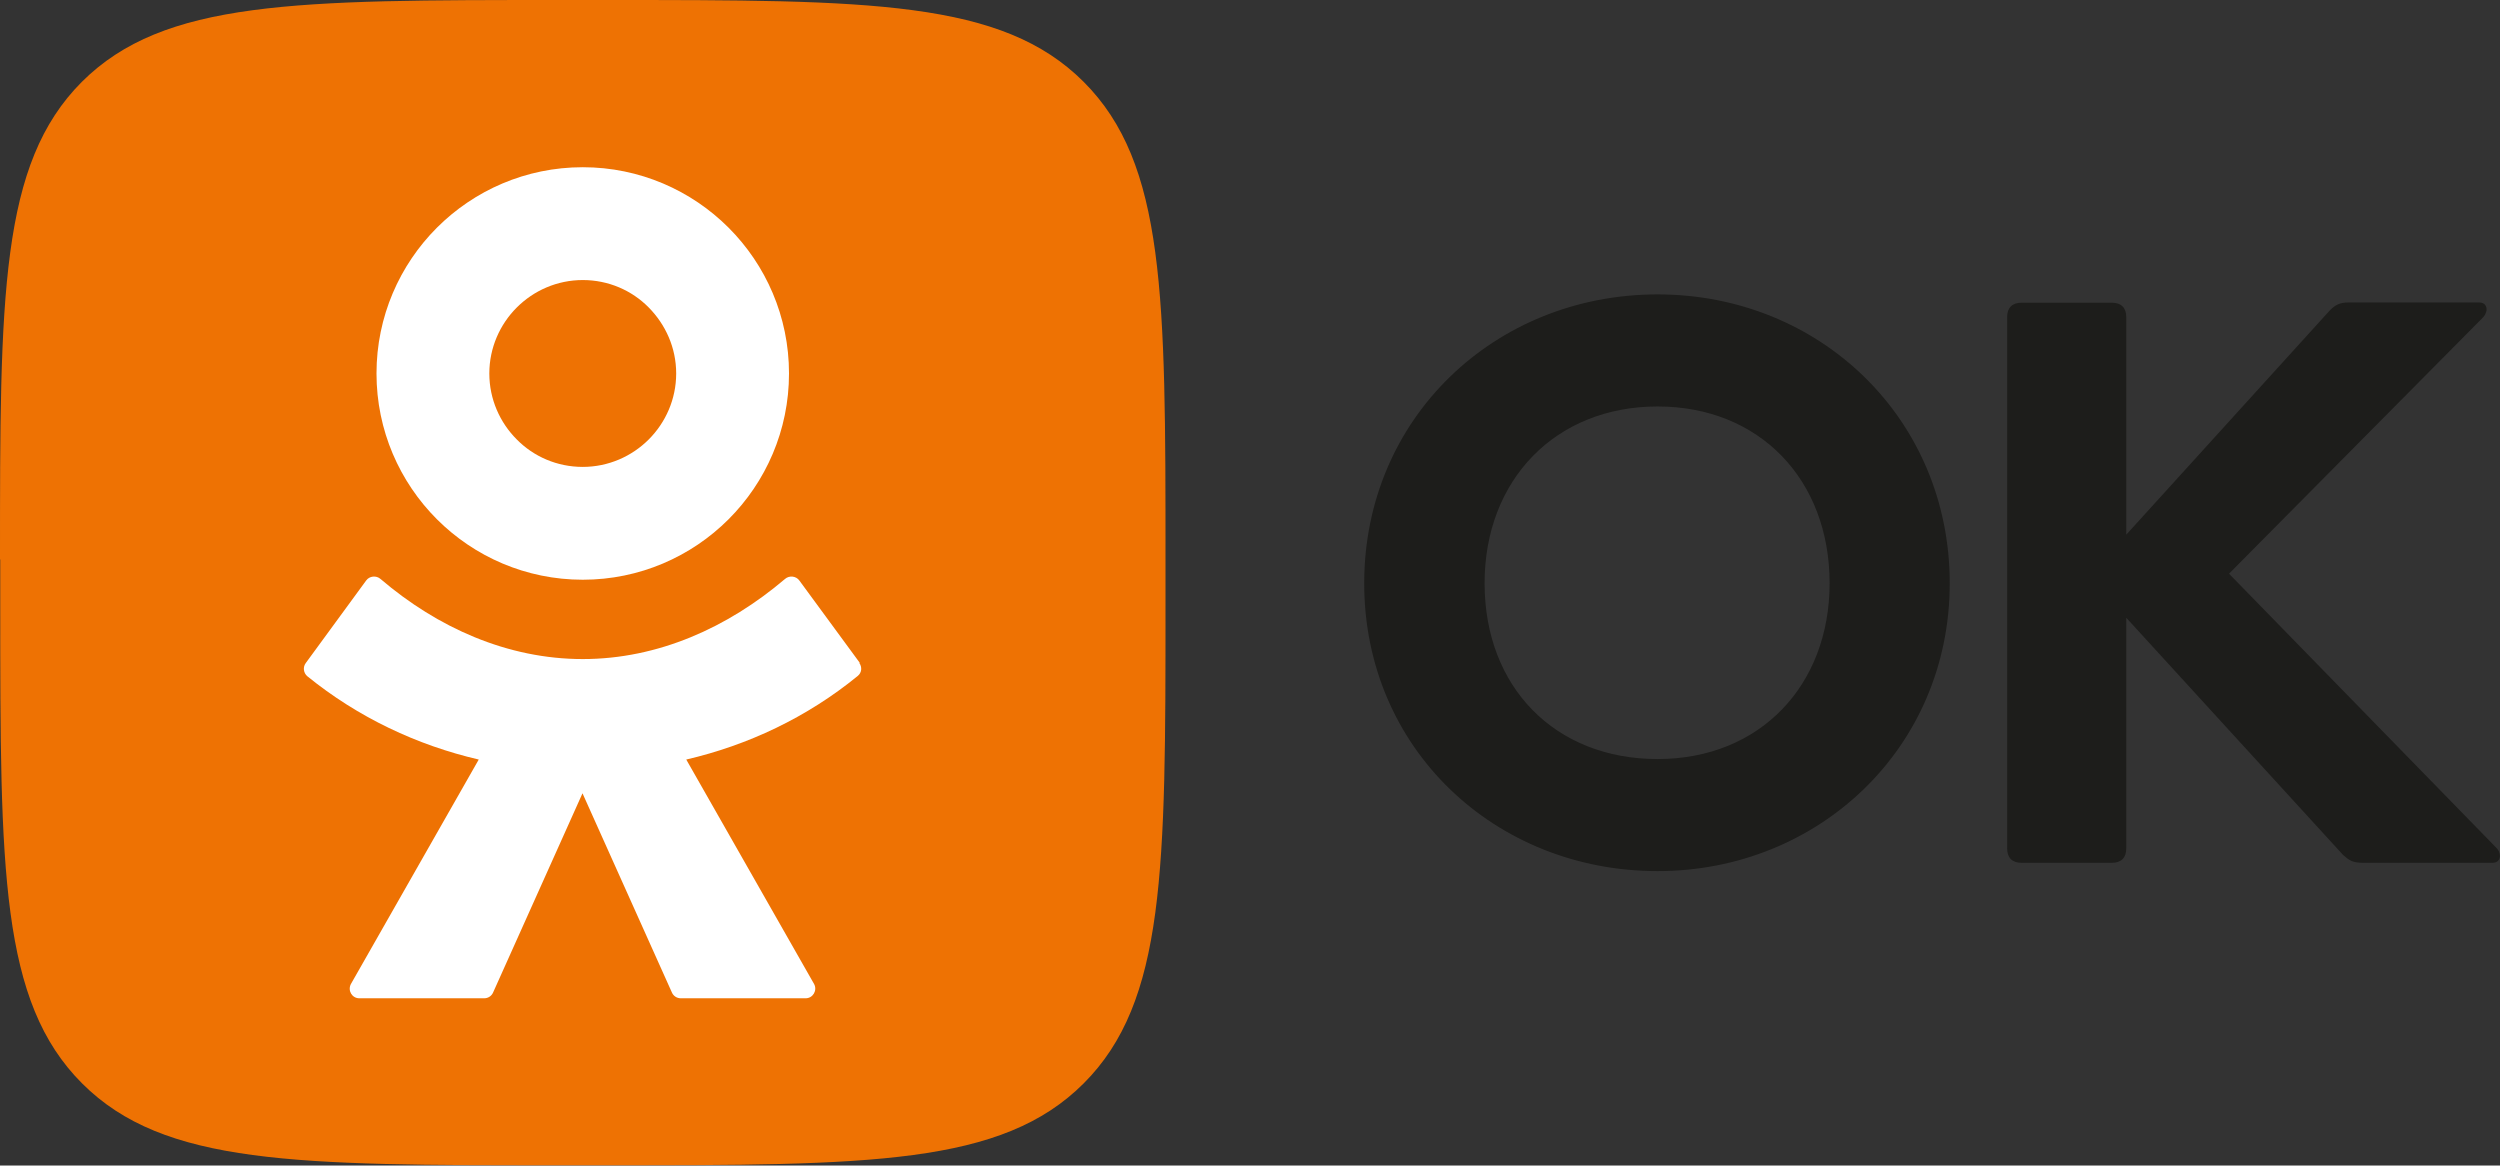
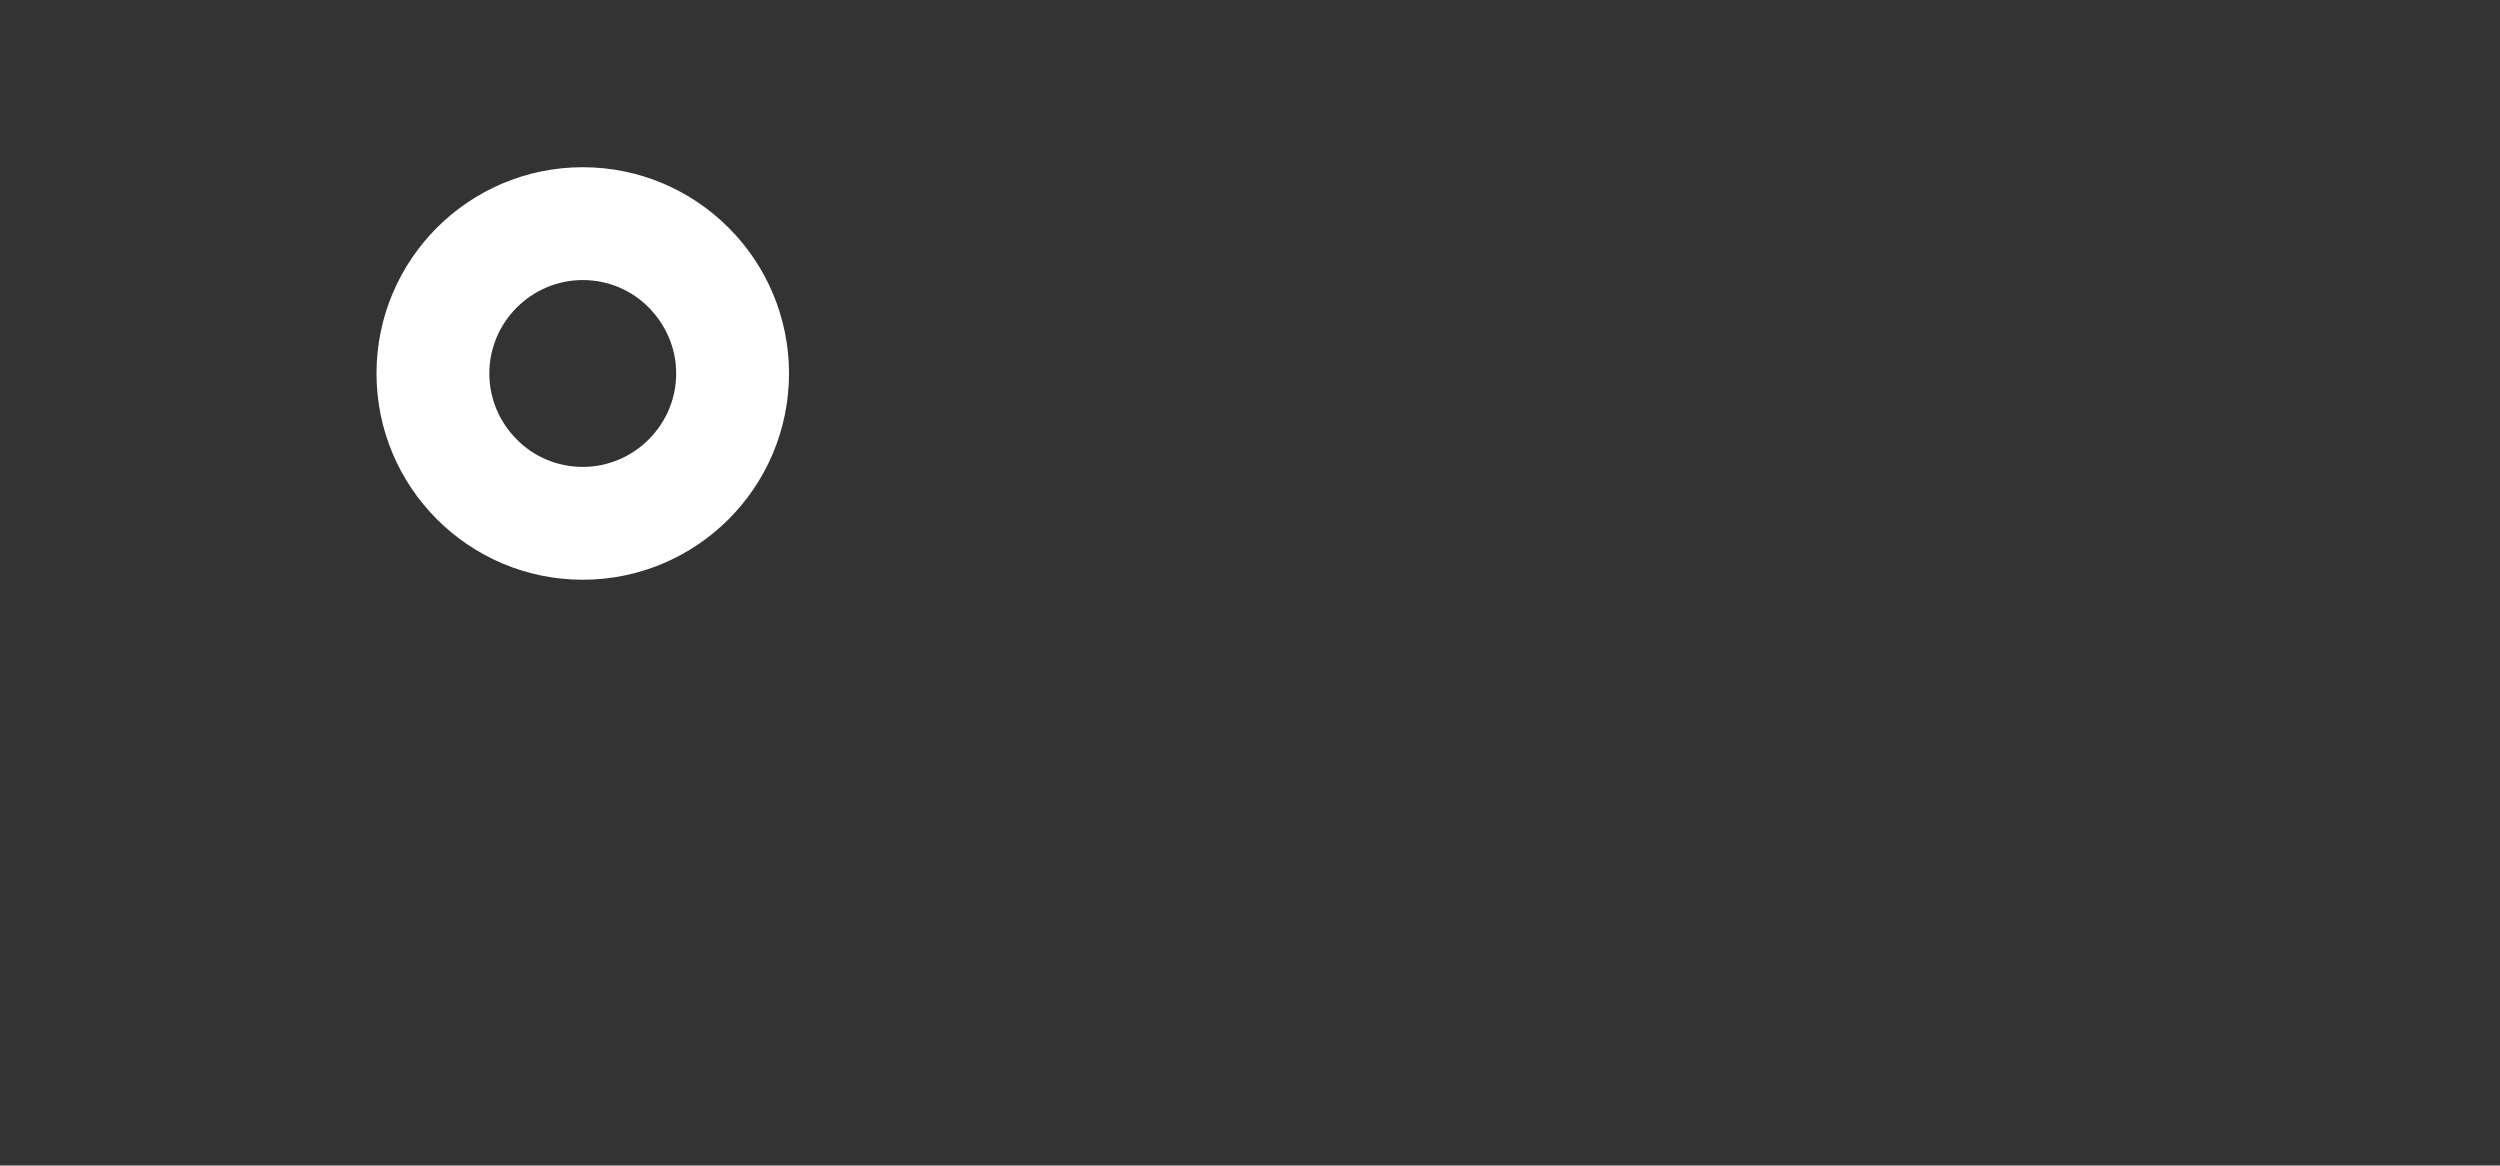
<svg xmlns="http://www.w3.org/2000/svg" id="_Слой_2" data-name="Слой_2" viewBox="0 0 99.27 46.28">
  <rect x="0" y="0" width="99.27" height="46.28" fill="#333333" stroke="none" />
  <defs>
    <style> .cls-1 { fill: #fff; } .cls-2 { fill: #ee7203; } .cls-3 { fill: #1d1d1b; fill-rule: evenodd; } </style>
  </defs>
  <g id="Layer_1">
    <g>
-       <path class="cls-3" d="M72.65,23.16c0-4.12-2.79-7.02-6.83-7.02s-6.87,2.9-6.87,7.02,2.79,6.98,6.87,6.98,6.83-2.94,6.83-6.98ZM65.82,34.59c-6.45,0-11.65-4.86-11.65-11.43s5.2-11.47,11.65-11.47,11.6,4.94,11.6,11.47-5.2,11.43-11.6,11.43ZM79.7,12.59c0-.37.2-.57.57-.57h3.59c.37,0,.57.2.57.57v8.64l8.06-8.88c.23-.25.43-.34.77-.34h5.18c.34,0,.38.35.16.59l-10.09,10.18,10.62,10.89c.22.23.18.59-.16.59h-5.14c-.43,0-.56-.11-.79-.31l-8.61-9.42v9.16c0,.37-.2.57-.57.57h-3.59c-.37,0-.57-.2-.57-.57V12.59Z" />
-       <path class="cls-2" d="M0,22.22C0,11.74,0,6.51,3.25,3.25,6.51,0,11.74,0,22.22,0h1.85c10.47,0,15.71,0,18.96,3.25s3.25,8.49,3.25,18.96v1.85c0,10.47,0,15.71-3.25,18.96s-8.49,3.25-18.96,3.25h-1.85c-10.47,0-15.71,0-18.96-3.25-3.25-3.25-3.25-8.49-3.25-18.96v-1.85Z" />
      <path class="cls-1" d="M23.14,23.02c2.26,0,4.31-.92,5.79-2.4,1.48-1.48,2.4-3.53,2.4-5.79s-.92-4.31-2.4-5.79c-1.48-1.48-3.53-2.4-5.79-2.4s-4.31.92-5.79,2.4c-1.48,1.48-2.4,3.53-2.4,5.79s.92,4.31,2.4,5.79c1.48,1.48,3.53,2.4,5.79,2.4h0ZM20.52,12.21c.67-.67,1.6-1.09,2.62-1.09s1.95.41,2.62,1.09,1.09,1.6,1.09,2.62-.42,1.95-1.09,2.62c-.67.67-1.6,1.09-2.62,1.09s-1.95-.41-2.62-1.09c-.67-.67-1.09-1.6-1.09-2.62s.42-1.95,1.09-2.62h0Z" />
-       <path class="cls-1" d="M34.14,26.32l-2.4-3.27c-.13-.18-.4-.21-.57-.06-2.27,1.93-5.04,3.18-8.03,3.18s-5.77-1.25-8.03-3.18c-.17-.15-.44-.12-.57.06l-2.4,3.28c-.12.16-.09.39.06.52,2.02,1.64,4.36,2.74,6.81,3.31l-5.08,8.92c-.13.26.05.56.34.56h4.96c.15,0,.29-.09.35-.23l3.55-7.91,3.55,7.91c.06.14.2.23.35.23h4.96c.29,0,.47-.31.34-.56l-5.08-8.92c2.45-.57,4.79-1.67,6.81-3.32.16-.13.18-.35.06-.52h0Z" />
    </g>
  </g>
</svg>